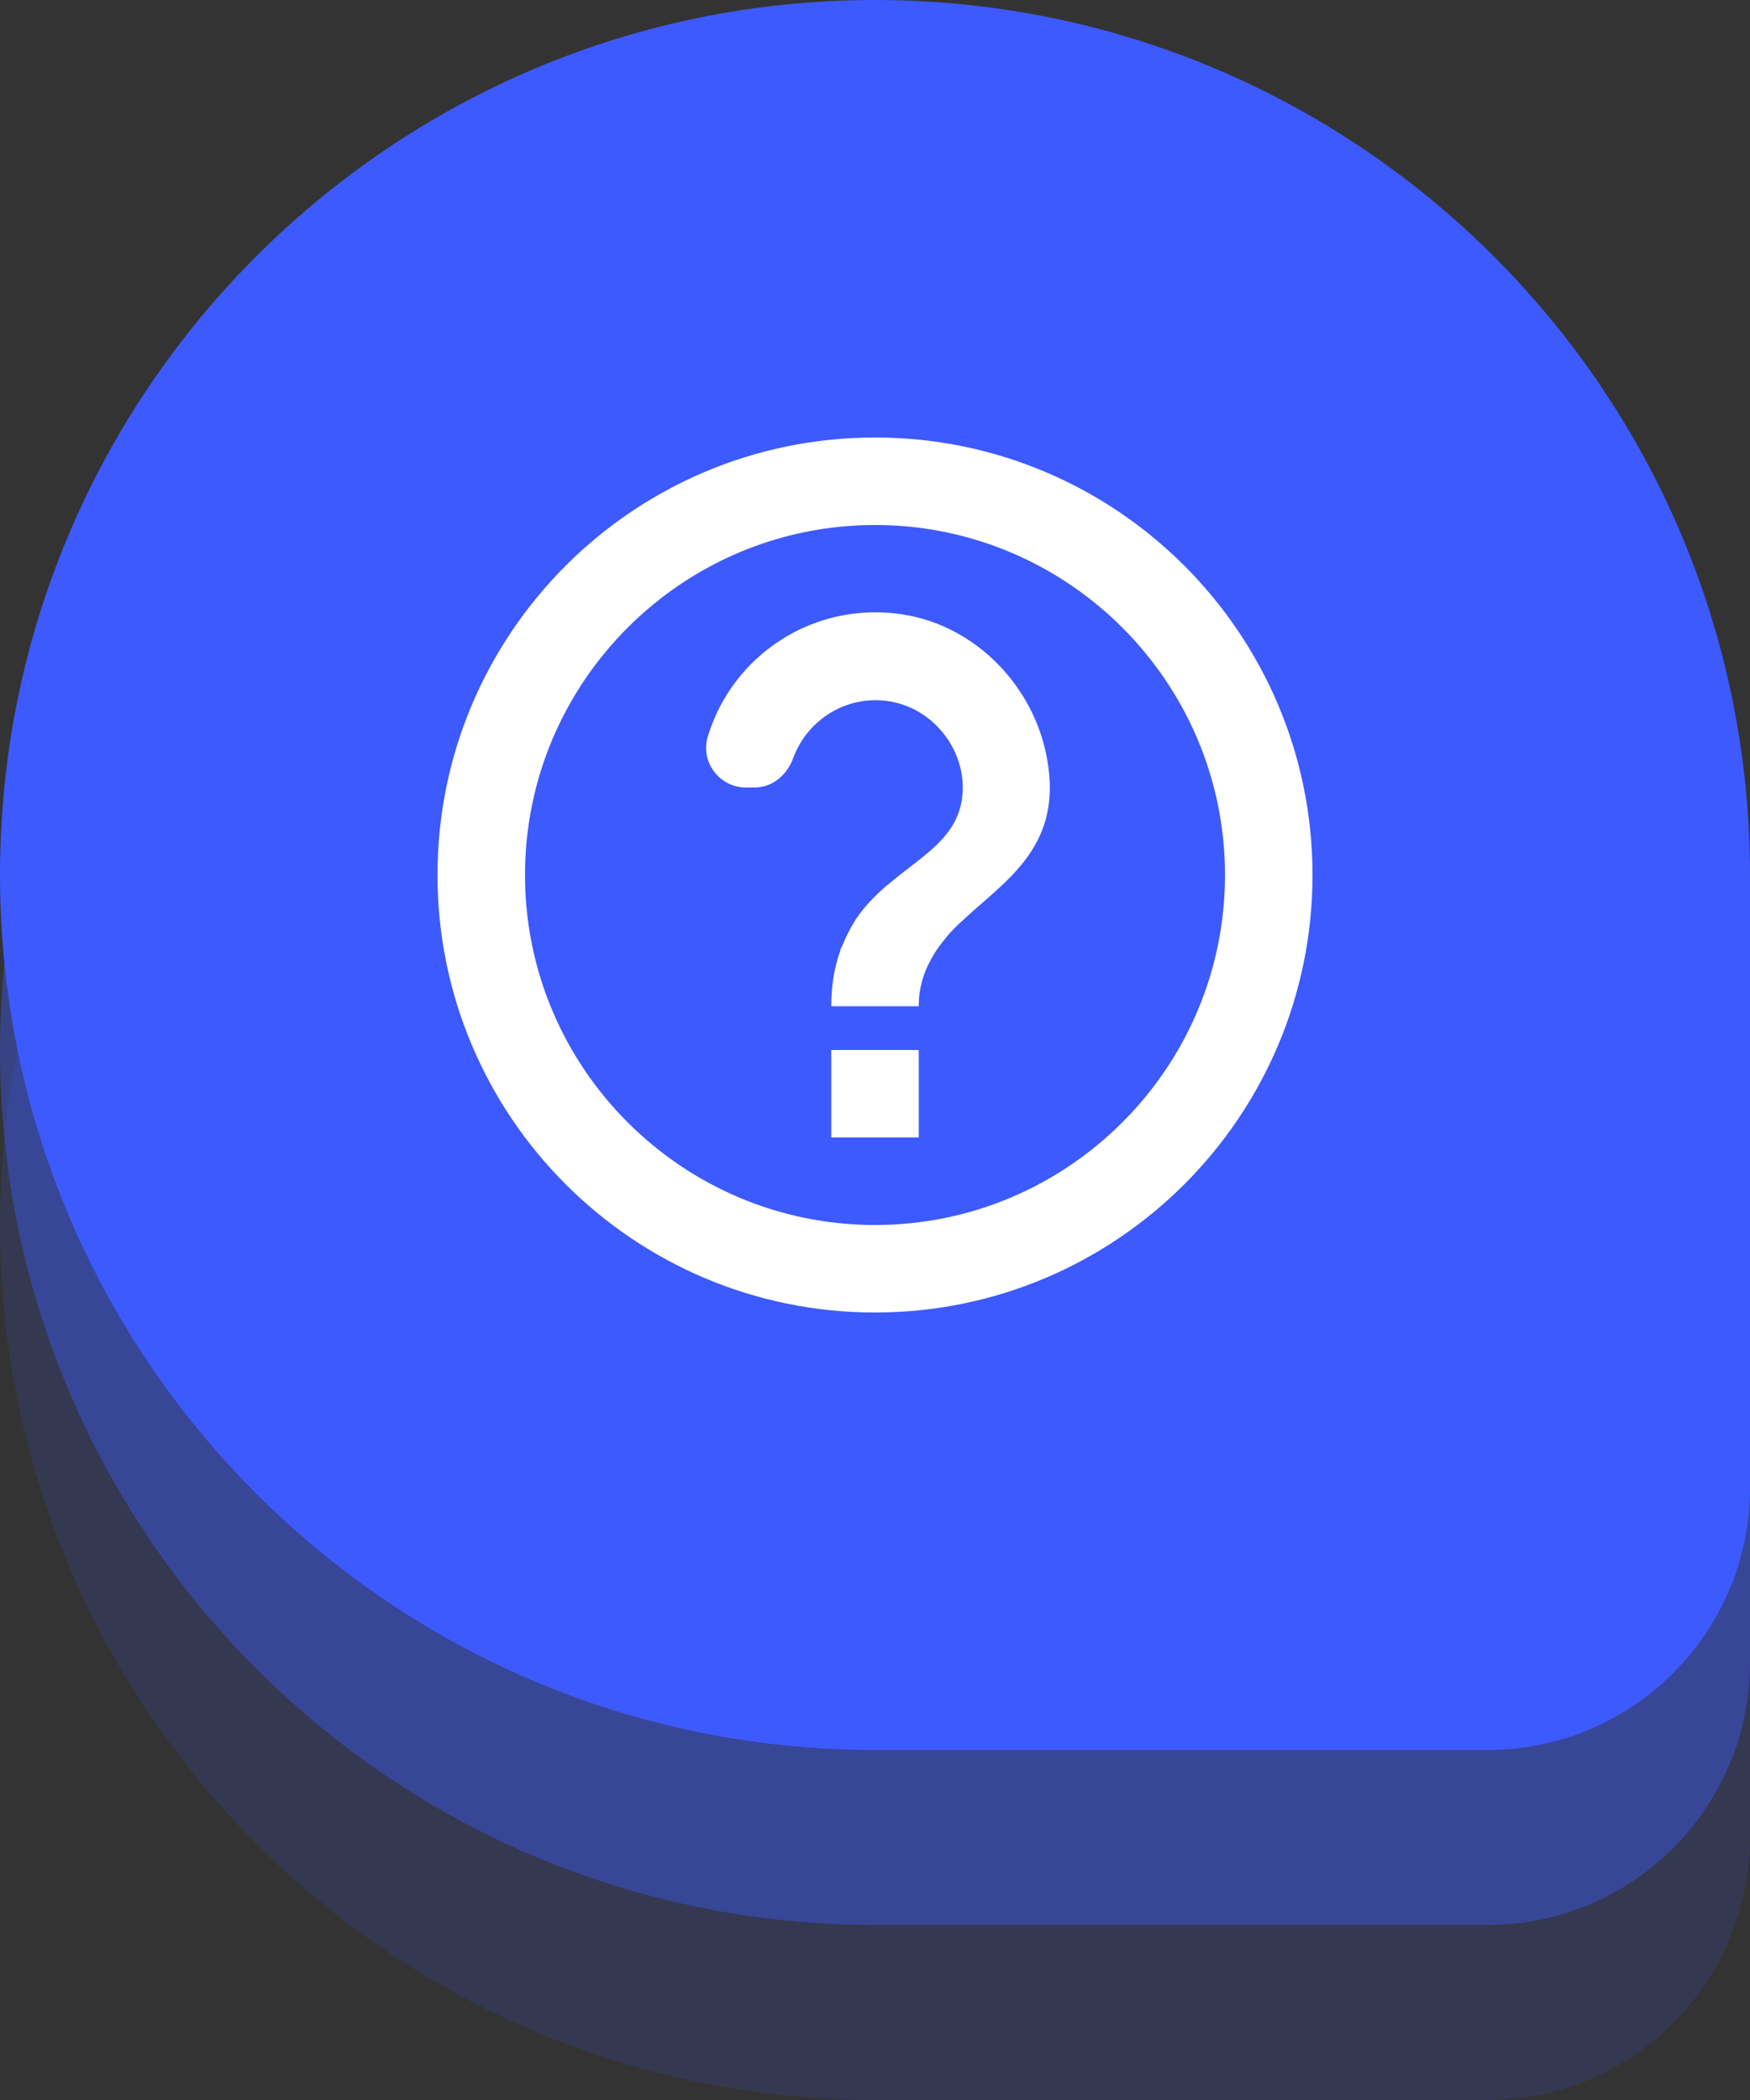
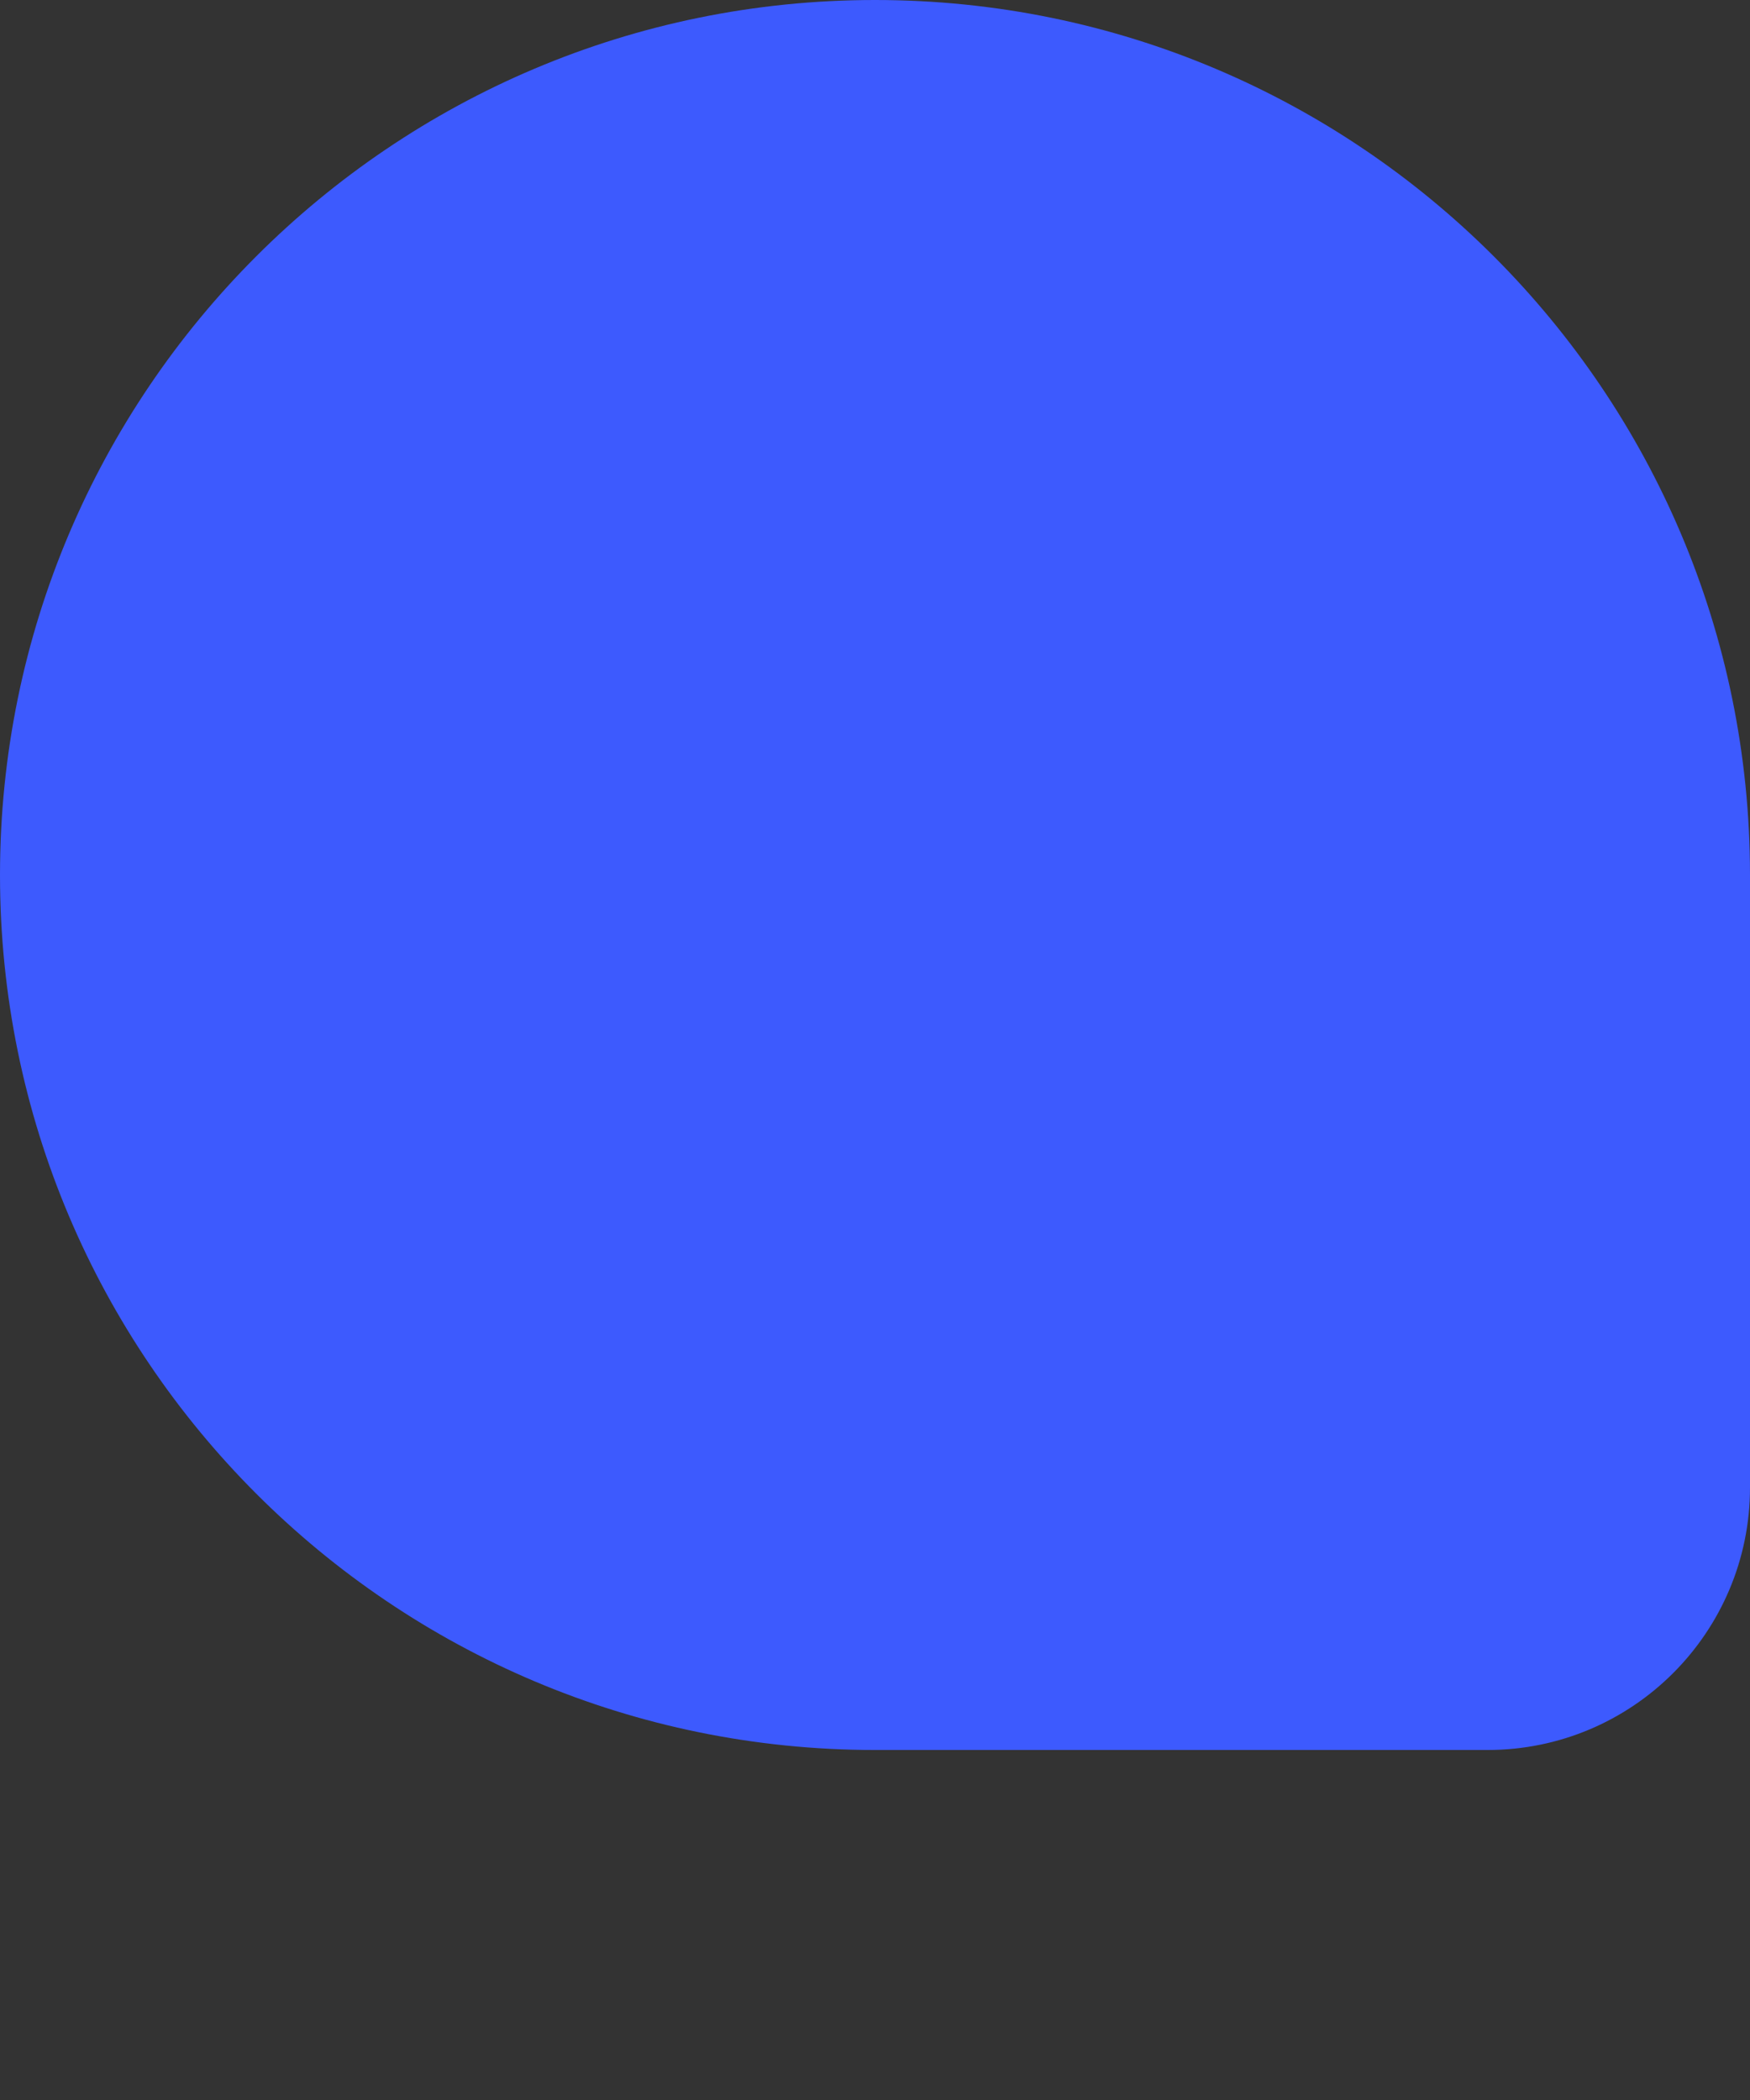
<svg xmlns="http://www.w3.org/2000/svg" width="40" height="48" viewBox="0 0 40 48" fill="none">
  <rect x="0" y="0" width="40" height="48" fill="#333333" stroke="none" />
  <g opacity="0.4">
-     <path d="M0 24C0 12.954 8.954 4 20 4C31.046 4 40 12.954 40 24V38C40 41.314 37.314 44 34 44H20C8.954 44 0 35.046 0 24Z" fill="#3D5AFE" />
-     <path d="M23.5 26H22.71L22.43 25.73C23.63 24.33 24.25 22.42 23.91 20.39C23.44 17.61 21.12 15.39 18.32 15.05C14.09 14.53 10.53 18.09 11.05 22.32C11.39 25.12 13.61 27.44 16.39 27.91C18.42 28.25 20.33 27.63 21.73 26.43L22 26.71V27.5L26.25 31.75C26.66 32.16 27.33 32.16 27.74 31.75C28.15 31.34 28.15 30.67 27.74 30.26L23.5 26ZM17.5 26C15.01 26 13 23.99 13 21.5C13 19.01 15.01 17 17.5 17C19.99 17 22 19.01 22 21.5C22 23.99 19.99 26 17.5 26Z" fill="white" />
-   </g>
+     </g>
  <g opacity="0.15">
-     <path d="M0 28C0 16.954 8.954 8 20 8C31.046 8 40 16.954 40 28V42C40 45.314 37.314 48 34 48H20C8.954 48 0 39.046 0 28Z" fill="#3D5AFE" />
-     <path d="M23.5 30H22.71L22.43 29.73C23.63 28.33 24.25 26.42 23.91 24.39C23.44 21.61 21.12 19.39 18.32 19.05C14.09 18.53 10.53 22.09 11.05 26.32C11.39 29.12 13.61 31.44 16.39 31.91C18.42 32.25 20.33 31.63 21.73 30.43L22 30.71V31.5L26.25 35.75C26.66 36.16 27.33 36.16 27.74 35.75C28.15 35.34 28.15 34.67 27.74 34.26L23.5 30ZM17.5 30C15.01 30 13 27.99 13 25.5C13 23.01 15.01 21 17.5 21C19.99 21 22 23.01 22 25.5C22 27.99 19.99 30 17.5 30Z" fill="white" />
-   </g>
+     </g>
  <path d="M0 20C0 8.954 8.954 0 20 0C31.046 0 40 8.954 40 20V34C40 37.314 37.314 40 34 40H20C8.954 40 0 31.046 0 20Z" fill="#3D5AFE" />
-   <path d="M20 10C14.48 10 10 14.48 10 20C10 25.52 14.48 30 20 30C25.52 30 30 25.52 30 20C30 14.48 25.52 10 20 10ZM20 28C15.59 28 12 24.41 12 20C12 15.59 15.59 12 20 12C24.41 12 28 15.59 28 20C28 24.41 24.41 28 20 28ZM19 24H21V26H19V24ZM20.61 14.04C18.55 13.74 16.73 15.01 16.18 16.83C16 17.41 16.44 18 17.05 18H17.25C17.66 18 17.99 17.71 18.13 17.33C18.45 16.44 19.4 15.83 20.43 16.05C21.38 16.25 22.08 17.18 22 18.15C21.9 19.49 20.38 19.78 19.55 21.03C19.55 21.04 19.54 21.04 19.54 21.05C19.53 21.07 19.52 21.08 19.51 21.1C19.42 21.25 19.33 21.42 19.26 21.6C19.25 21.63 19.23 21.65 19.22 21.68C19.21 21.7 19.21 21.72 19.2 21.75C19.08 22.09 19 22.5 19 23H21C21 22.58 21.11 22.23 21.28 21.93C21.3 21.9 21.31 21.87 21.33 21.84C21.41 21.7 21.51 21.57 21.61 21.45C21.62 21.44 21.63 21.42 21.64 21.41C21.74 21.29 21.85 21.18 21.97 21.07C22.93 20.16 24.23 19.42 23.96 17.51C23.72 15.77 22.35 14.3 20.61 14.04Z" fill="white" />
</svg>